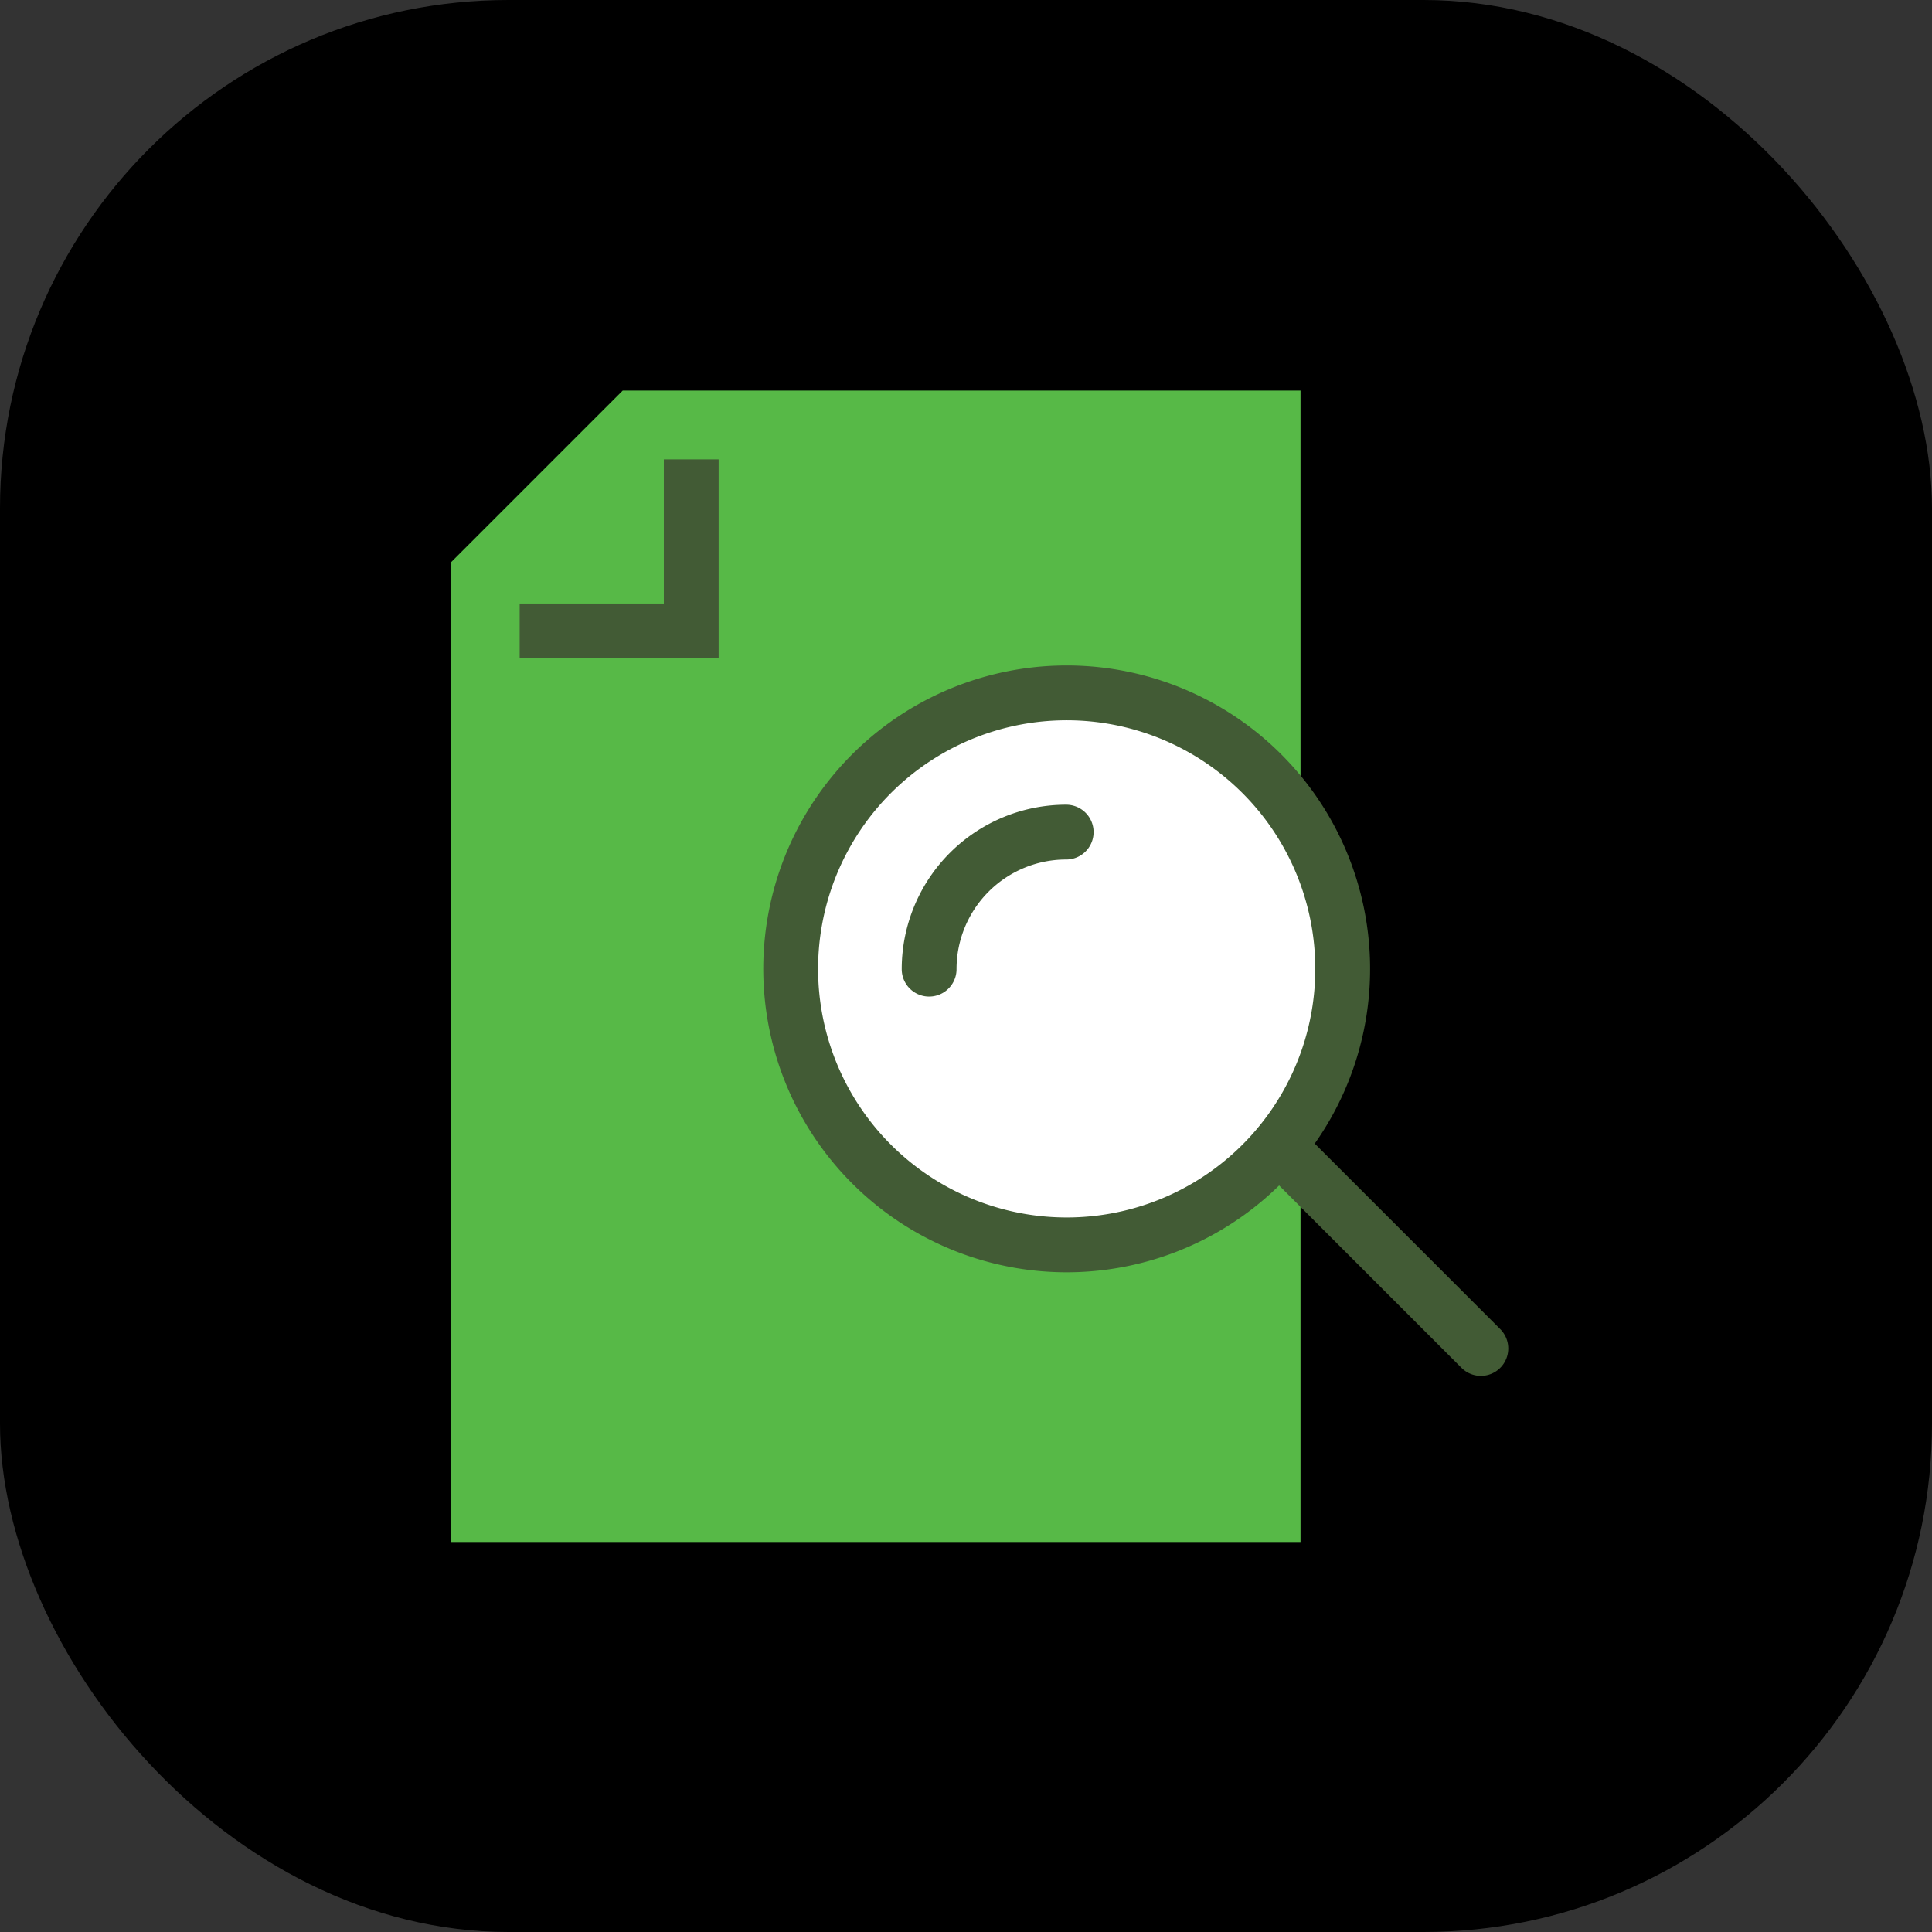
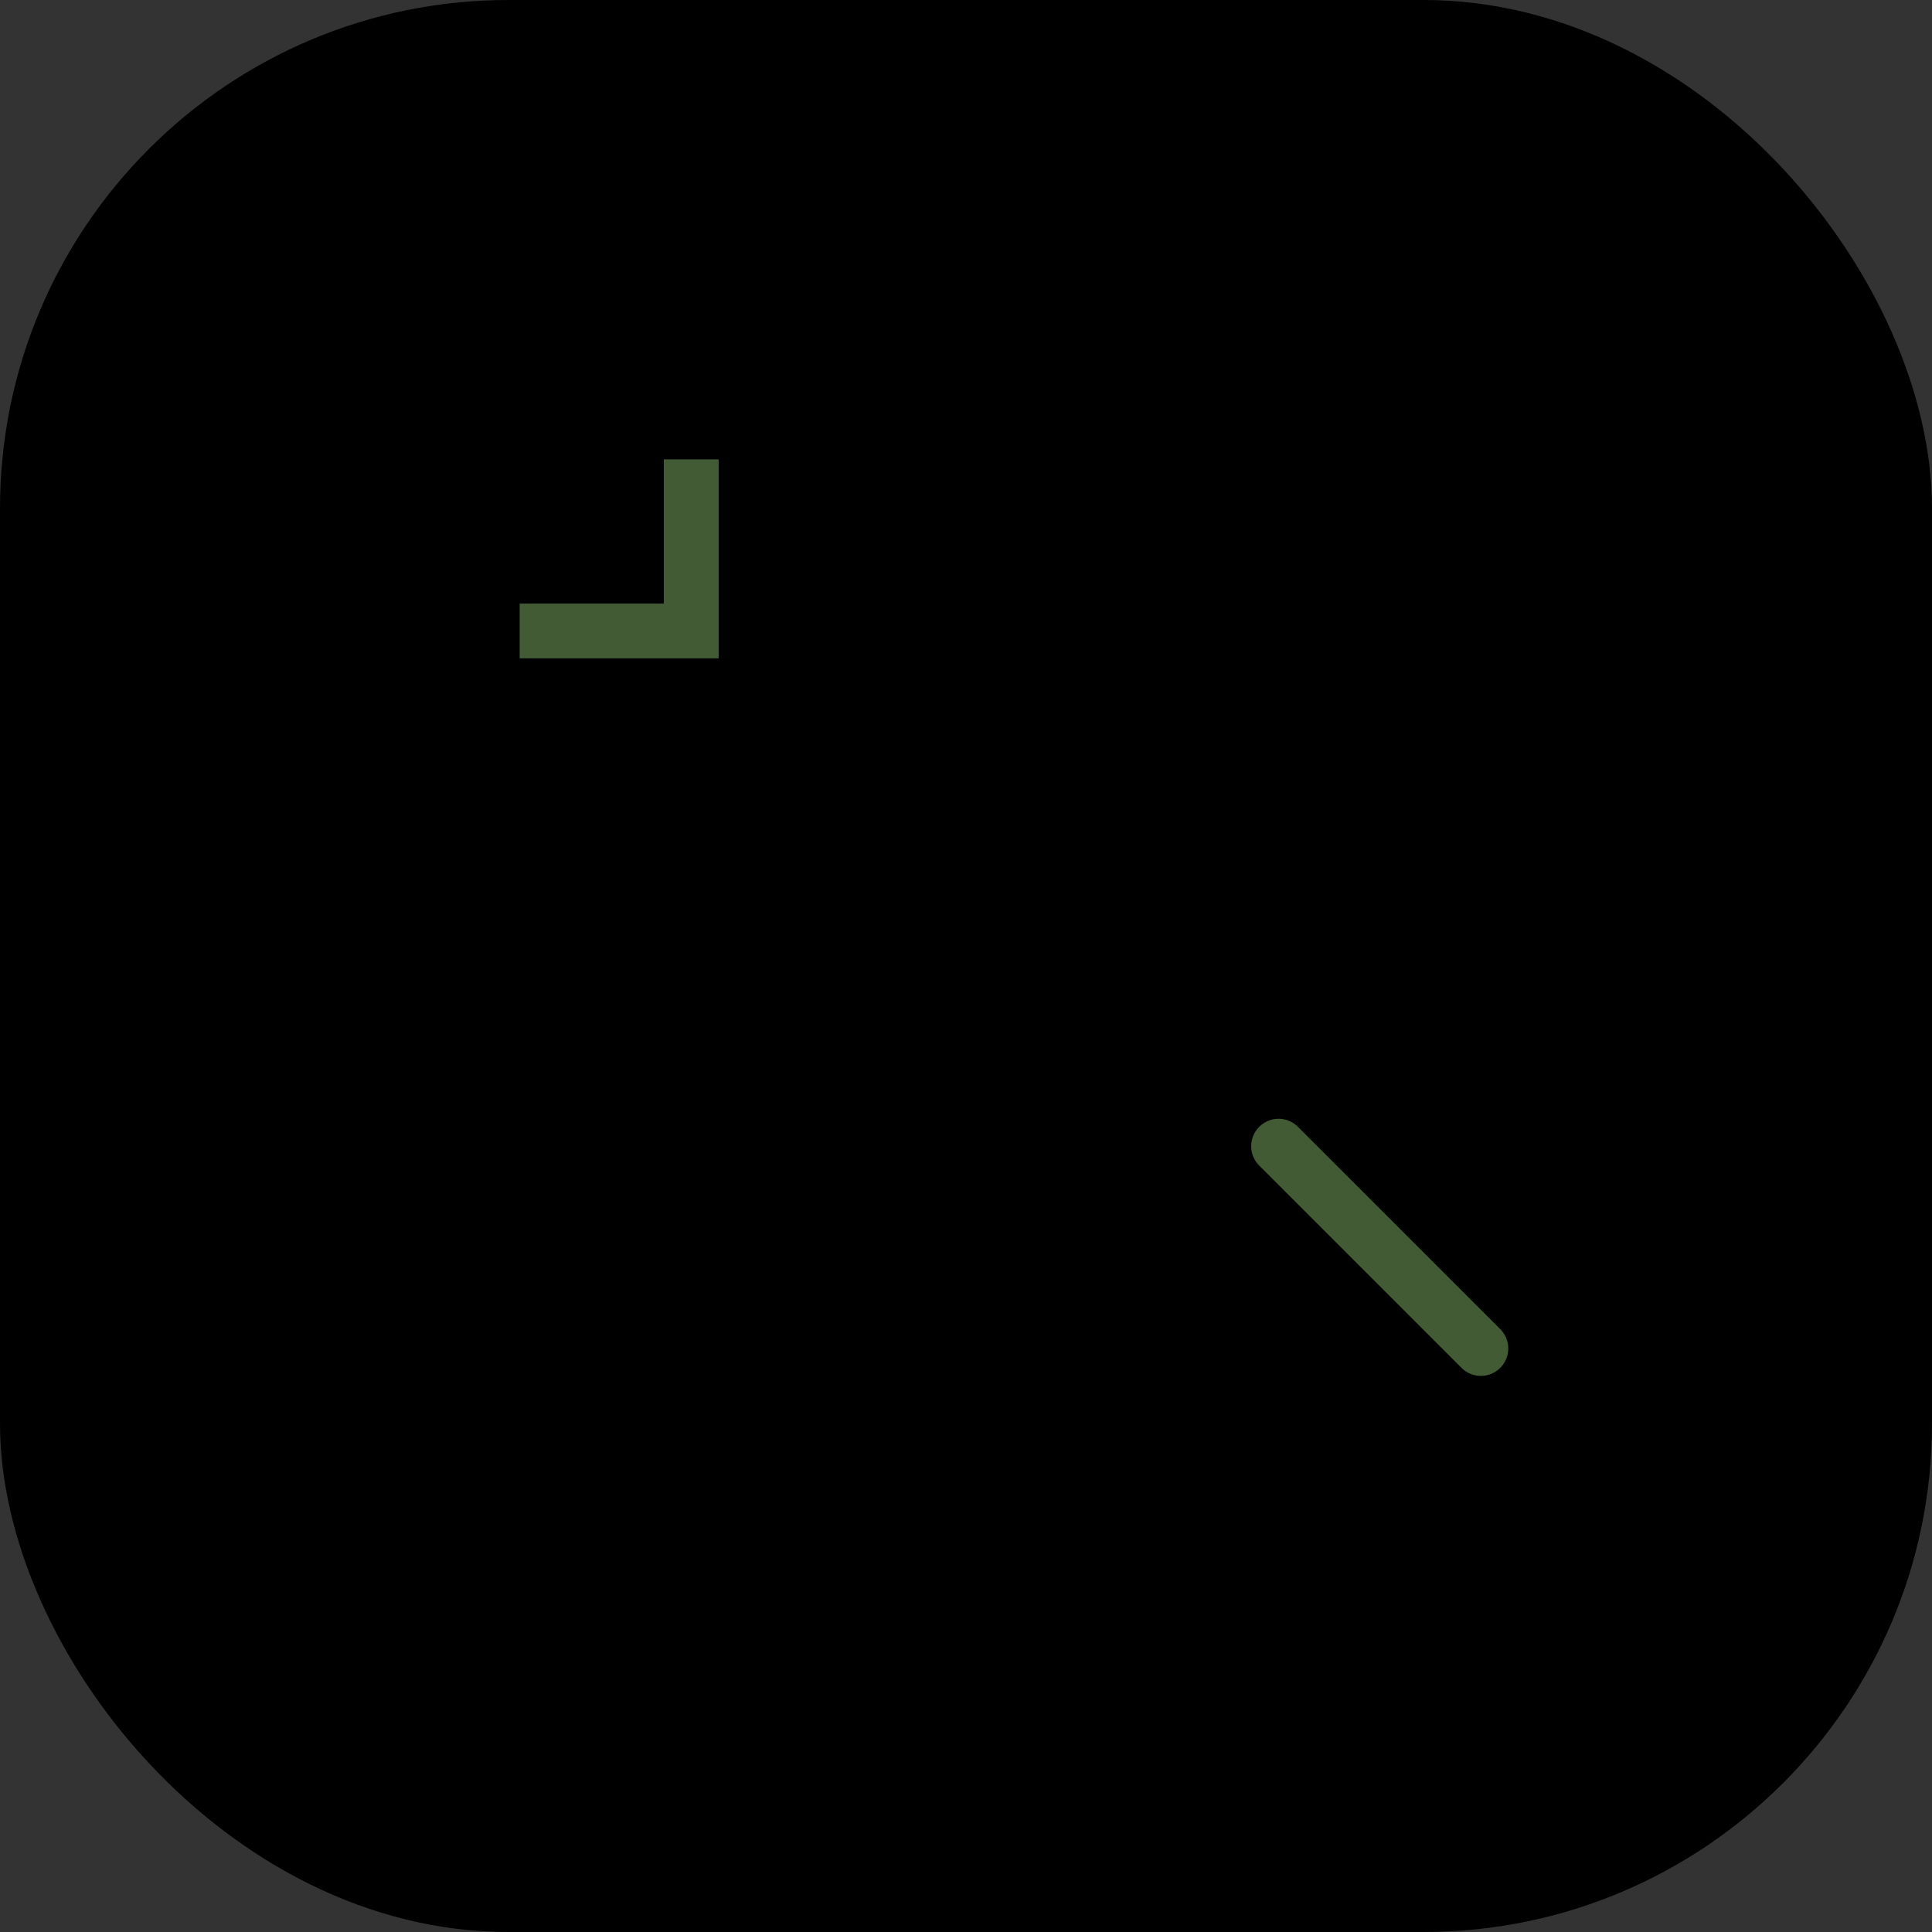
<svg xmlns="http://www.w3.org/2000/svg" viewBox="0 0 70.49 70.49">
  <rect x="0" y="0" width="70.49" height="70.49" fill="#333333" stroke="none" />
  <defs>
    <style>.cls-1{fill:hsl(207, 45%, 98%);}.cls-2{fill:#fff;}.cls-3{fill:#57b947;}.cls-4,.cls-5{fill:none;stroke:#425b35;stroke-miterlimit:10;stroke-width:2px;}.cls-5{stroke-linecap:round;}</style>
  </defs>
  <g id="Layer_2" data-name="Layer 2">
    <g id="Layer_1-2" data-name="Layer 1">
      <rect class="cls-1" width="70.49" height="70.49" rx="18.55" />
-       <path class="cls-2" d="M47.45,30a10.07,10.07,0,0,1-8.51,15.42A10.07,10.07,0,1,1,47.45,30Z" />
-       <path class="cls-3" d="M47.45,49.26v7h-31V20.52l6.27-6.27H47.45V30a10.07,10.07,0,1,0-.8,11.81l.8.8Z" />
      <polyline class="cls-4" points="18.96 23.02 25.22 23.02 25.22 16.76" />
-       <path class="cls-4" d="M47.45,30a10.07,10.07,0,0,1-8.51,15.42A10.07,10.07,0,1,1,47.45,30Z" />
-       <path class="cls-5" d="M33.9,35.36a5,5,0,0,1,5-5" />
      <polyline class="cls-5" points="46.65 41.82 47.45 42.62 54.03 49.2" />
    </g>
  </g>
</svg>